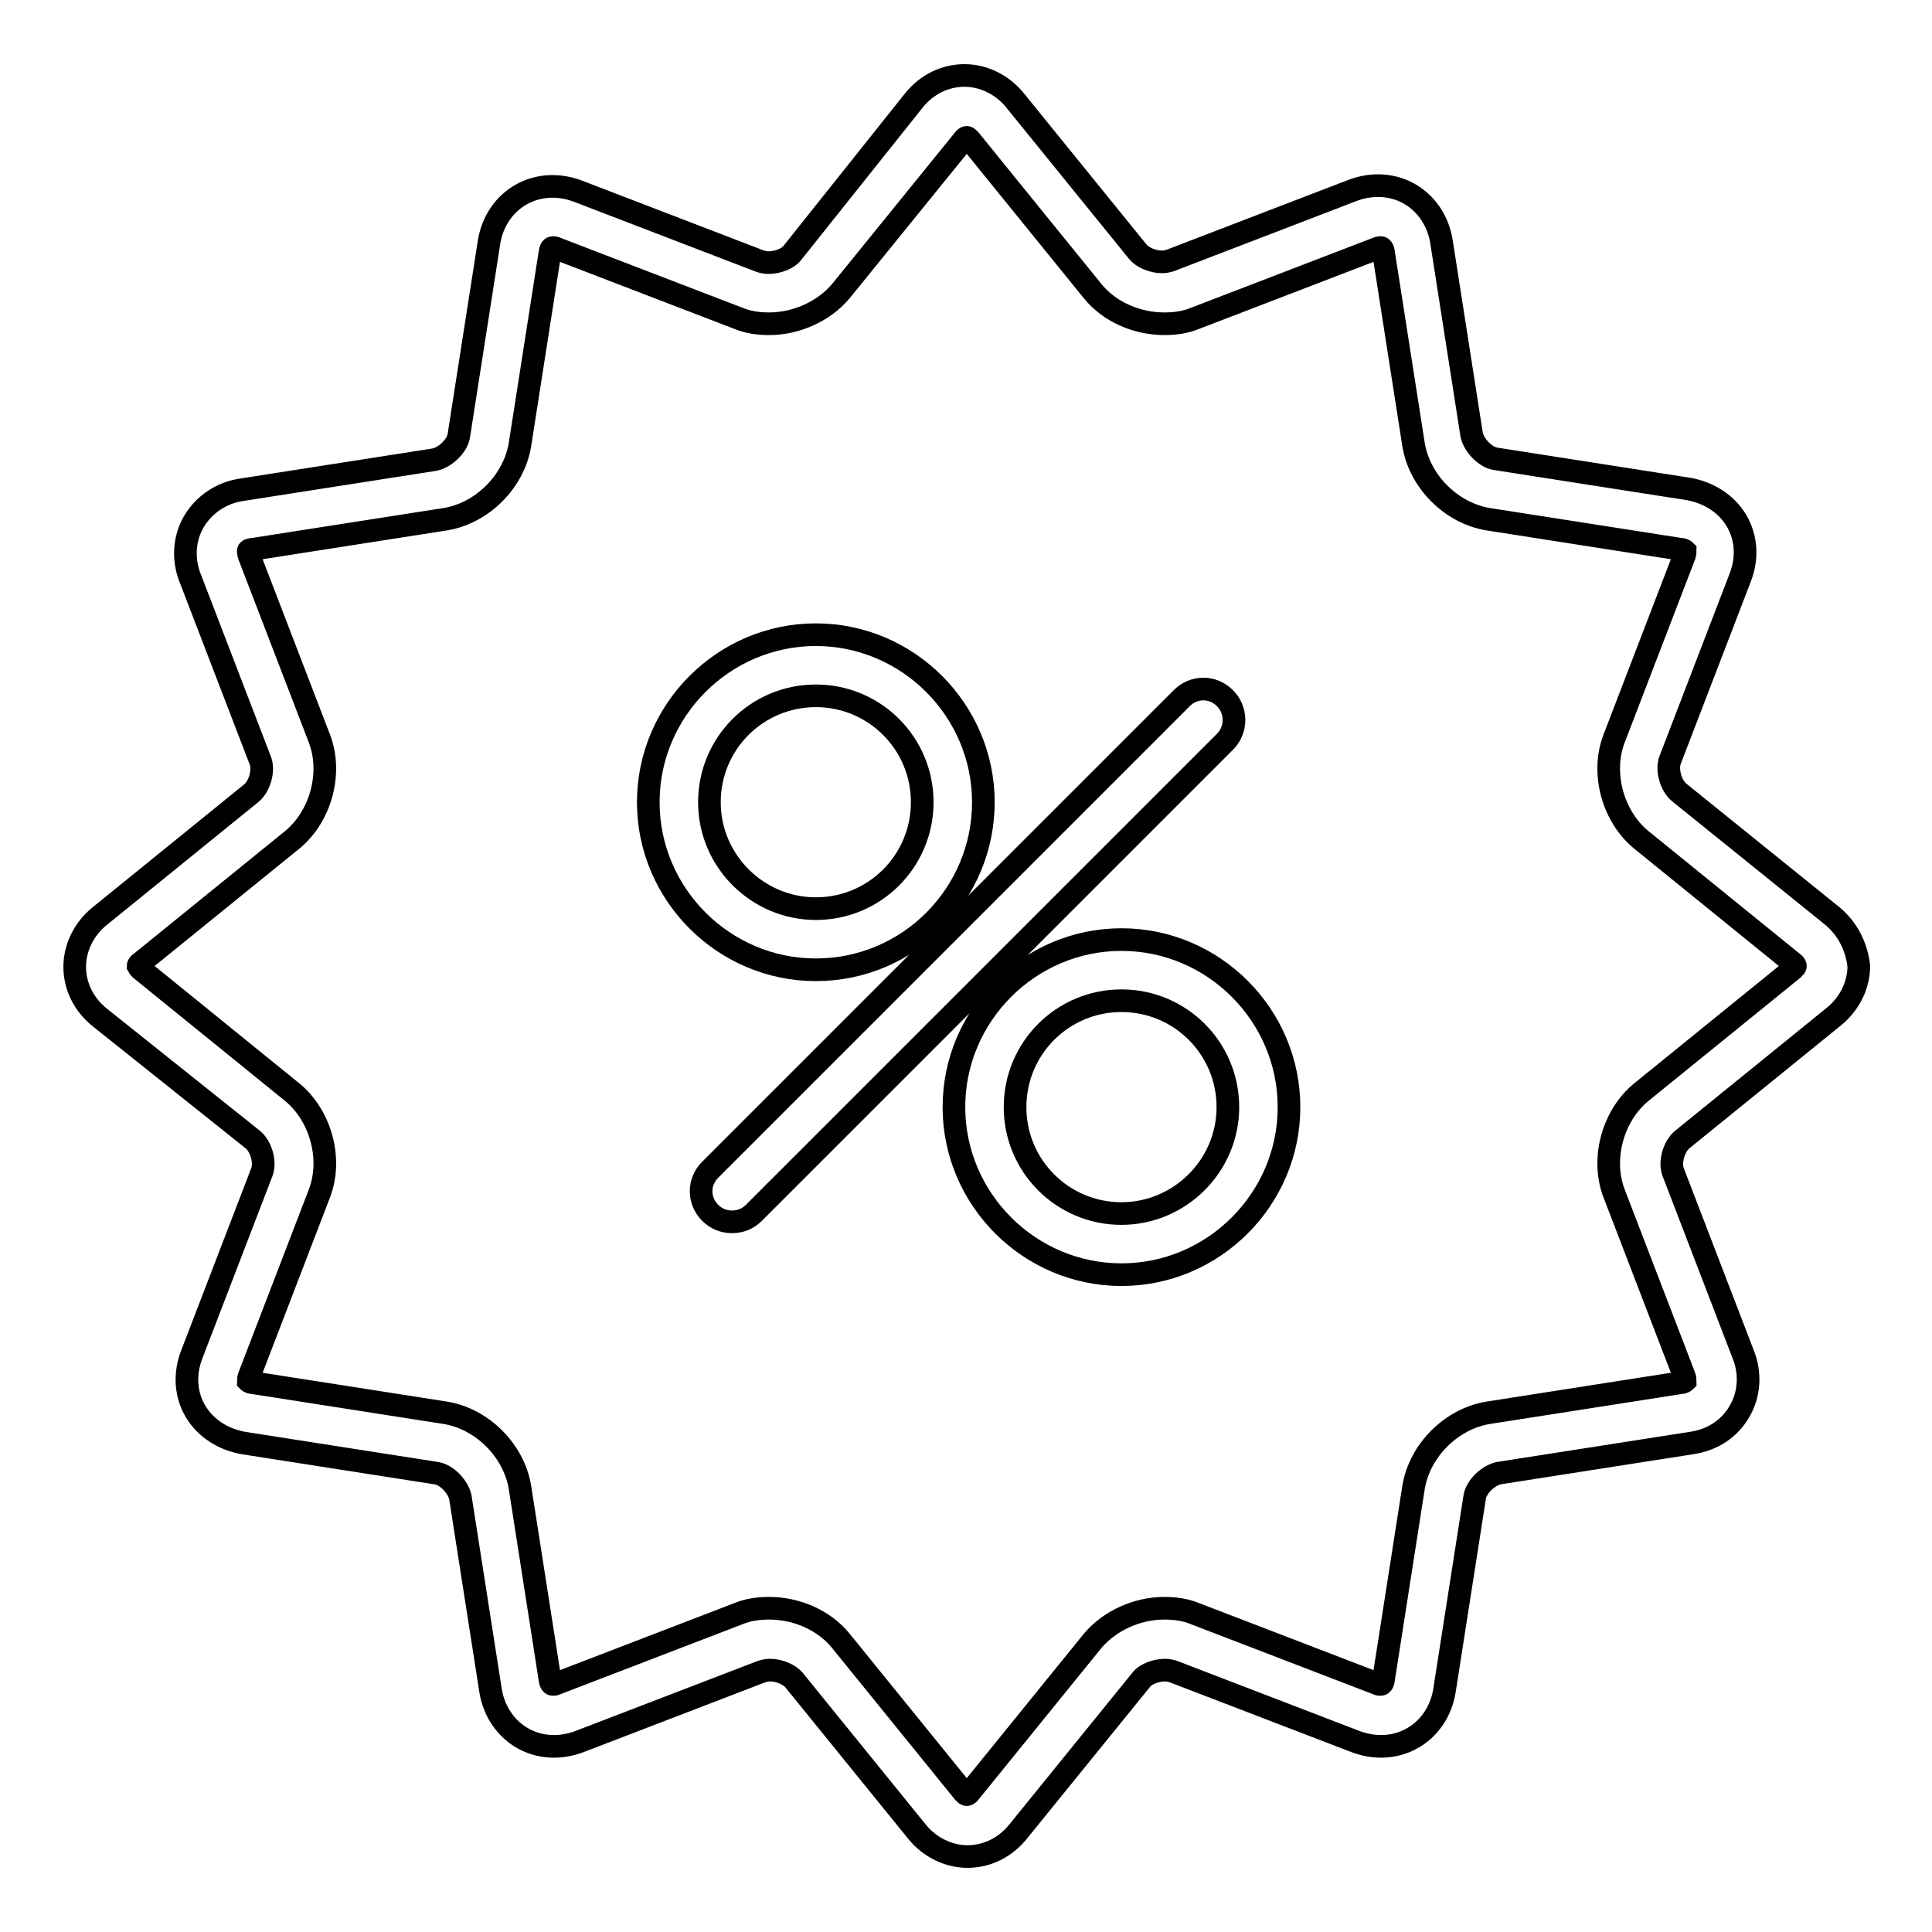
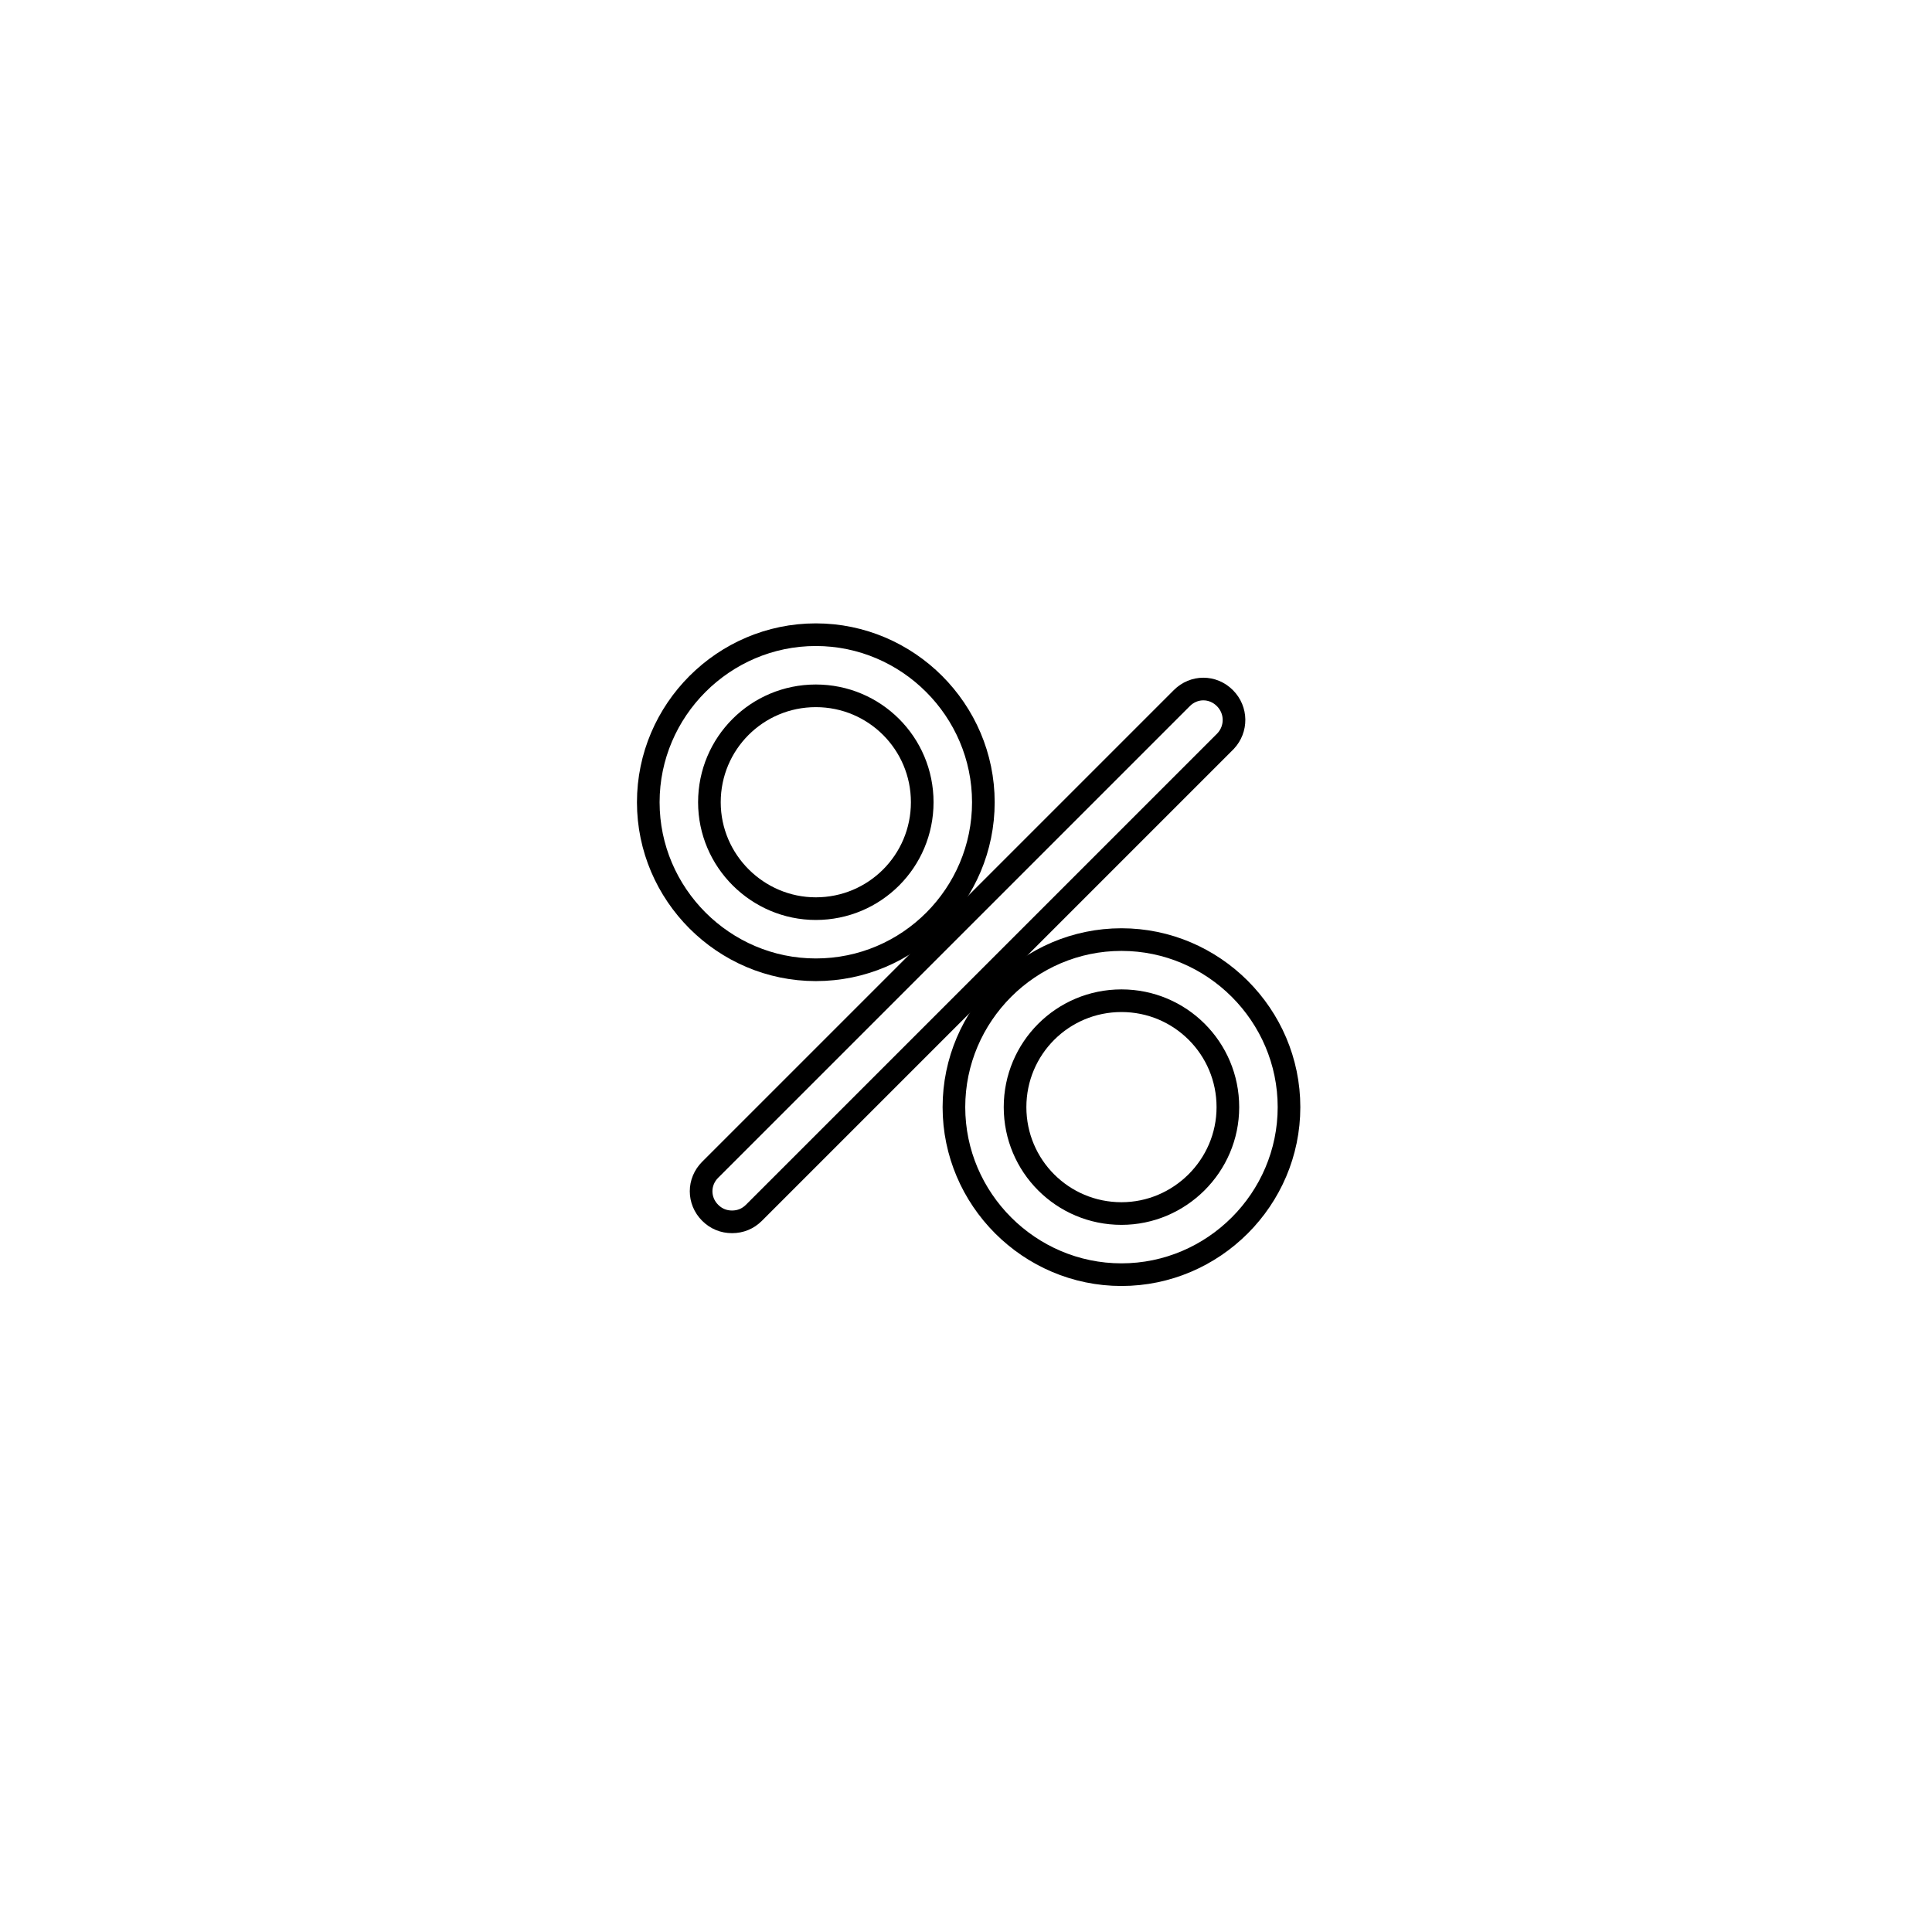
<svg xmlns="http://www.w3.org/2000/svg" version="1.1" x="0px" y="0px" viewBox="0 0 256 256" enable-background="new 0 0 256 256" xml:space="preserve">
  <g>
    <g>
-       <path stroke-width="3" fill-opacity="0" stroke="#000000" d="M242.7,121.3L222.5,105c-1.1-0.9-1.7-3-1.2-4.3l9.3-24.2c1-2.6,0.8-5.3-0.5-7.5c-1.3-2.2-3.6-3.7-6.3-4.2l-25.6-4c-1.4-0.2-2.9-1.8-3.2-3.2l-4-25.6c-0.7-4.3-4.1-7.4-8.4-7.4c-1.1,0-2.2,0.2-3.3,0.6l-24.2,9.3c-0.3,0.1-0.7,0.2-1.1,0.2c-1.3,0-2.6-0.6-3.2-1.3l-16.3-20.1c-1.7-2.1-4.2-3.3-6.7-3.3c-2.6,0-5,1.2-6.7,3.3L105,33.5c-0.6,0.8-2,1.3-3.2,1.3c-0.4,0-0.8-0.1-1.1-0.2l-24.2-9.3c-1.1-0.4-2.2-0.6-3.3-0.6c-4.2,0-7.7,3-8.4,7.4l-4,25.6c-0.2,1.4-1.8,2.9-3.2,3.2l-25.6,4c-2.7,0.4-5,2-6.3,4.2c-1.3,2.2-1.5,5-0.5,7.5l9.3,24.2c0.5,1.3-0.1,3.4-1.2,4.3l-20.1,16.3c-2.1,1.7-3.3,4.2-3.3,6.7c0,2.6,1.2,5,3.3,6.7L33.5,151c1.1,0.9,1.7,3,1.2,4.3l-9.3,24.2c-1,2.6-0.8,5.3,0.5,7.5c1.3,2.2,3.6,3.7,6.3,4.2l25.6,4c1.4,0.2,2.9,1.8,3.2,3.2l4,25.6c0.7,4.3,4.1,7.4,8.4,7.4c1.1,0,2.2-0.2,3.3-0.6l24.2-9.3c0.3-0.1,0.7-0.2,1.1-0.2c1.3,0,2.6,0.6,3.2,1.3l16.3,20.1c1.7,2.1,4.2,3.3,6.7,3.3c2.6,0,5-1.2,6.7-3.3l16.3-20.1c0.6-0.8,2-1.3,3.2-1.3c0.4,0,0.8,0.1,1.1,0.2l24.2,9.3c1.1,0.4,2.2,0.6,3.3,0.6c4.2,0,7.7-3,8.4-7.4l4-25.6c0.2-1.4,1.8-2.9,3.2-3.2l25.6-4c2.7-0.4,5-1.9,6.3-4.2c1.3-2.2,1.5-5,0.5-7.5l-9.3-24.2c-0.5-1.3,0.1-3.4,1.2-4.3l20.1-16.3c2.1-1.7,3.3-4.2,3.3-6.7C246,125.4,244.8,123,242.7,121.3z M237.6,128.4l-20.1,16.3c-3.8,3.1-5.4,8.9-3.6,13.5l9.3,24.2c0.1,0.3,0.1,0.5,0.1,0.6c0,0-0.2,0.2-0.5,0.2l-25.6,4c-4.9,0.8-9.1,5-9.9,9.9l-4,25.6c-0.1,0.5-0.3,0.5-0.4,0.5c-0.1,0-0.2,0-0.4-0.1l-24.2-9.3c-1.2-0.5-2.6-0.7-4-0.7c-3.7,0-7.3,1.7-9.5,4.3l-16.3,20.1c-0.2,0.3-0.4,0.3-0.4,0.3c-0.1,0-0.2-0.1-0.4-0.3l-16.3-20.1c-2.2-2.7-5.8-4.3-9.5-4.3c-1.4,0-2.8,0.2-4,0.7l-24.2,9.3c-0.2,0.1-0.3,0.1-0.4,0.1c-0.1,0-0.3,0-0.4-0.5l-4-25.6c-0.8-4.9-5-9.1-9.9-9.9l-25.6-4c-0.3,0-0.5-0.2-0.5-0.2c0-0.1,0-0.3,0.1-0.6l9.3-24.2c1.8-4.6,0.2-10.4-3.6-13.5l-20.1-16.3c-0.2-0.2-0.3-0.4-0.3-0.4c0-0.1,0.1-0.3,0.3-0.4l20.1-16.3c3.8-3.1,5.4-8.9,3.6-13.5l-9.3-24.2c-0.1-0.3-0.1-0.5-0.1-0.6c0-0.1,0.2-0.2,0.5-0.2l25.6-4c4.9-0.8,9.1-5,9.9-9.9l4-25.6c0.1-0.5,0.3-0.5,0.4-0.5c0.1,0,0.2,0,0.4,0.1l24.2,9.3c1.2,0.5,2.6,0.7,4,0.7c3.7,0,7.3-1.7,9.5-4.3l16.3-20.1c0.2-0.3,0.4-0.3,0.4-0.3c0.1,0,0.2,0.1,0.4,0.3l16.3,20.1c2.2,2.7,5.8,4.3,9.5,4.3c1.4,0,2.8-0.2,4-0.7l24.2-9.3c0.1,0,0.3-0.1,0.4-0.1c0.1,0,0.3,0,0.4,0.5l4,25.6c0.8,4.9,5,9.1,9.9,9.9l25.6,4c0.3,0,0.5,0.2,0.5,0.2c0,0,0,0.2-0.1,0.6l-9.3,24.2c-1.8,4.6-0.2,10.4,3.6,13.5l20.1,16.3c0.3,0.2,0.3,0.4,0.3,0.4C237.9,128.1,237.8,128.2,237.6,128.4z" />
      <path stroke-width="3" fill-opacity="0" stroke="#000000" d="M162.3,92.5c-1.6-1.6-4.1-1.6-5.7,0L94.1,155c-1.6,1.6-1.6,4.1,0,5.7c0.8,0.8,1.8,1.2,2.9,1.2s2.1-0.4,2.9-1.2l62.5-62.5C163.9,96.6,163.9,94.1,162.3,92.5z" />
      <path stroke-width="3" fill-opacity="0" stroke="#000000" d="M130.3,106.3c0-12.2-10-22.2-22.2-22.2c-12.2,0-22.2,10-22.2,22.2s10,22.2,22.2,22.2C120.4,128.5,130.3,118.5,130.3,106.3z M94,106.3c0-7.8,6.3-14.1,14.1-14.1c7.8,0,14.1,6.3,14.1,14.1s-6.3,14.1-14.1,14.1C100.4,120.4,94,114.1,94,106.3z" />
      <path stroke-width="3" fill-opacity="0" stroke="#000000" d="M148.6,124.5c-12.2,0-22.2,10-22.2,22.2c0,12.2,10,22.2,22.2,22.2c12.2,0,22.2-10,22.2-22.2C170.8,134.5,160.8,124.5,148.6,124.5z M148.6,160.8c-7.8,0-14.1-6.3-14.1-14.1c0-7.8,6.3-14.1,14.1-14.1c7.8,0,14.1,6.3,14.1,14.1C162.7,154.5,156.3,160.8,148.6,160.8z" />
    </g>
  </g>
</svg>